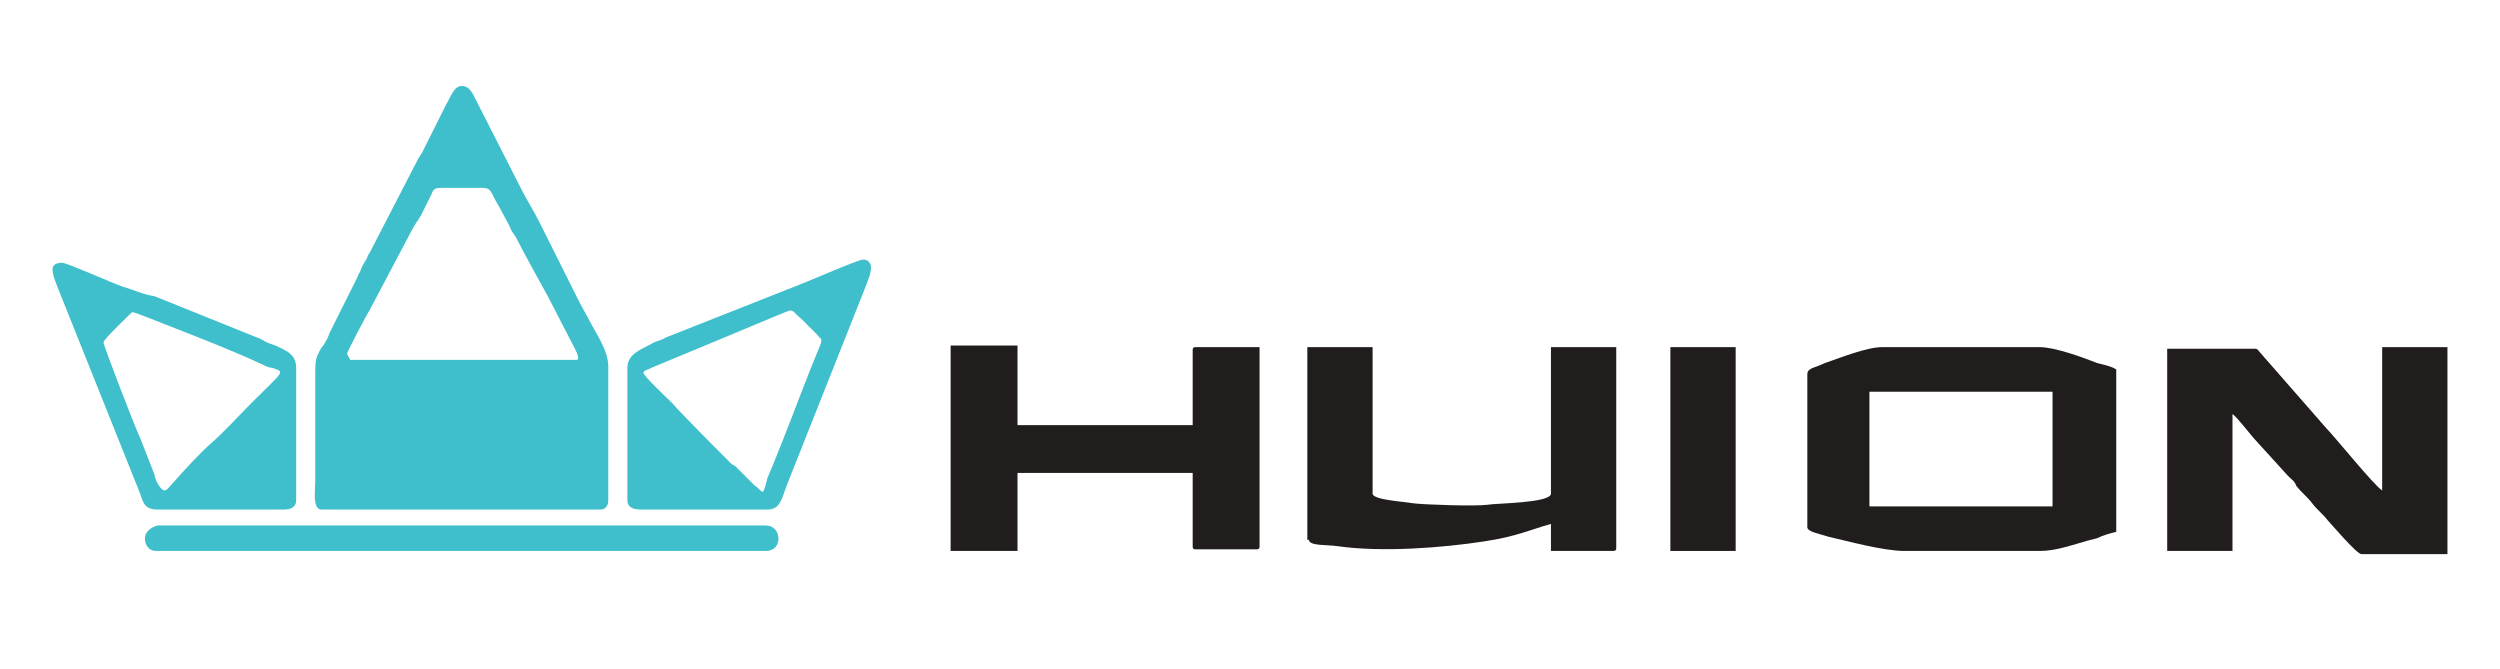
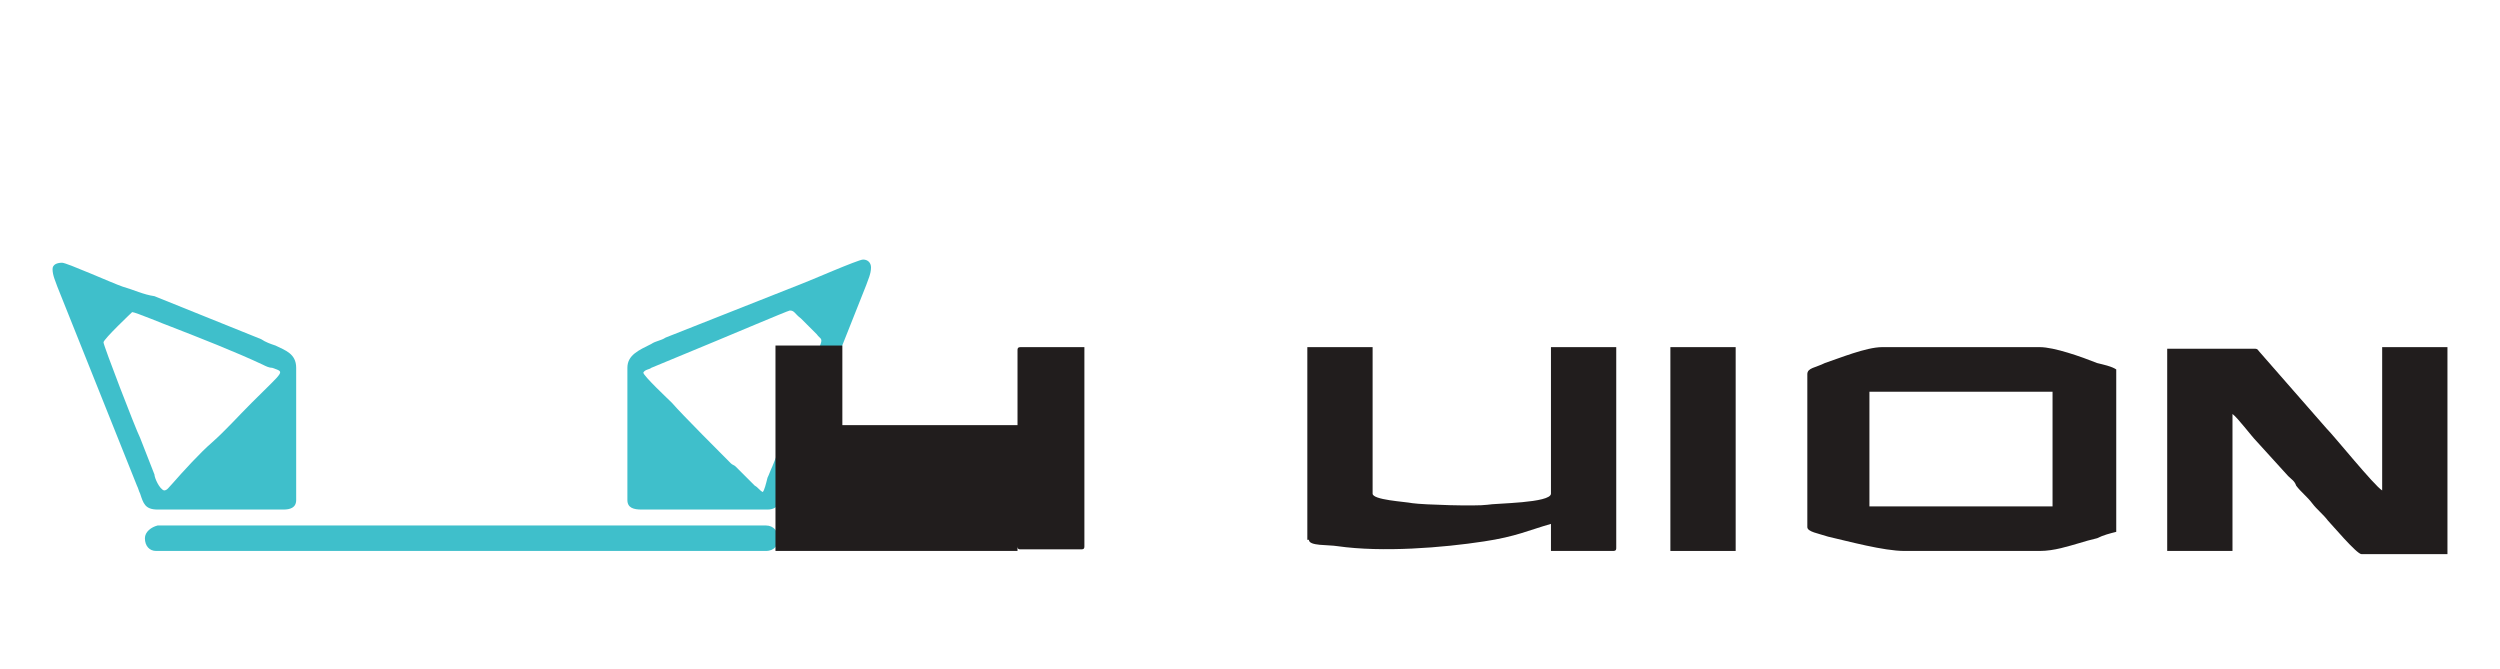
<svg xmlns="http://www.w3.org/2000/svg" version="1.0" id="Layer_1" x="0px" y="0px" viewBox="0 0 157 42" enable-background="new 0 0 157 42" xml:space="preserve">
  <g>
-     <path fill-rule="evenodd" clip-rule="evenodd" fill="#3FBFCB" d="M21.8,22.2c0-0.1,1.2-2.4,1.4-2.7l2.8-5.3   c0.1-0.1,0.1-0.2,0.2-0.3c0.1-0.1,0.1-0.2,0.2-0.3l0.7-1.4c0.1-0.3,0.2-0.4,0.6-0.4h2.6c0.6,0,0.5,0.3,1,1.1l0.7,1.3   c0.1,0.3,0.2,0.4,0.4,0.7c0.5,1,1.4,2.6,2,3.7l1.6,3.1c0.1,0.2,0.5,0.9,0.2,0.9H22C21.9,22.4,21.8,22.3,21.8,22.2L21.8,22.2z    M20.2,32h17.5c0.3,0,0.5-0.2,0.5-0.6v-8.4c0-1-0.8-2.1-1.2-2.9L36.4,19c-0.1-0.2-0.2-0.4-0.3-0.6L33.9,14   c-0.4-0.8-0.8-1.4-1.2-2.2l-2.8-5.5c-0.2-0.4-0.4-0.9-0.9-0.9c-0.5,0-0.7,0.7-1,1.2l-1.5,3c-0.1,0.1-0.1,0.2-0.2,0.3l-3.1,6   c-0.1,0.1-0.1,0.2-0.2,0.4c-0.2,0.3-0.3,0.5-0.4,0.8c-0.1,0.1-0.1,0.2-0.2,0.4c-0.1,0.2-0.1,0.2-0.2,0.4l-1.5,3   c-0.1,0.3-0.2,0.5-0.4,0.8c-0.2,0.2-0.3,0.5-0.4,0.7c-0.1,0.3-0.1,0.7-0.1,1.1v3.4c0,0.4,0,0.7,0,1.1c0,0.7,0,1.5,0,2.2   C19.8,30.8,19.6,32,20.2,32L20.2,32z" />
    <path fill-rule="evenodd" clip-rule="evenodd" fill="#3FBFCB" d="M6.5,21.5c0-0.2,1.8-1.9,1.8-1.9c0.2,0,2.1,0.8,2.4,0.9   c1.8,0.7,4.1,1.6,5.8,2.4c0.2,0.1,0.4,0.2,0.6,0.2c0.8,0.3,0.8,0.1-1.3,2.2c-0.9,0.9-1.6,1.7-2.5,2.5c-0.7,0.6-1.8,1.8-2.5,2.6   c-0.2,0.2-0.3,0.4-0.5,0.4C10,30.7,9.7,30,9.7,29.8l-0.9-2.3C8.5,26.9,6.5,21.7,6.5,21.5L6.5,21.5z M3.3,16.9   c0,0.4,0.2,0.8,0.3,1.1l5,12.5c0.1,0.2,0.1,0.3,0.2,0.5c0.2,0.6,0.3,1,1.1,1h7.9c0.4,0,0.8-0.1,0.8-0.6v-8.3c0-0.9-0.7-1.1-1.3-1.4   c-0.3-0.1-0.6-0.2-0.9-0.4l-6.7-2.7C9,18.5,8.4,18.2,7.7,18c-0.6-0.2-3.5-1.5-3.8-1.5S3.3,16.6,3.3,16.9L3.3,16.9z" />
    <path fill-rule="evenodd" clip-rule="evenodd" fill="#3FBFCB" d="M47.9,30.9c-0.2-0.1-0.3-0.3-0.5-0.4l-1.2-1.2   c-0.1-0.1-0.2-0.1-0.3-0.2c-0.5-0.5-3.1-3.1-3.7-3.8c-0.2-0.2-1.8-1.7-1.8-1.9c0.1-0.2,0.4-0.2,0.5-0.3l4.1-1.7   c0.5-0.2,4.5-1.9,4.6-1.9c0.3,0,0.3,0.2,0.7,0.5c0.2,0.2,0.3,0.3,0.5,0.5c0.2,0.2,0.3,0.3,0.5,0.5c0.2,0.3,0.4,0.2,0.2,0.7   c-0.8,1.9-1.6,4.1-2.4,6.1c-0.2,0.5-0.4,1-0.6,1.5c-0.1,0.2-0.2,0.5-0.3,0.7C48.1,30.4,48,30.8,47.9,30.9L47.9,30.9z M39.4,23.1   v8.3c0,0.5,0.4,0.6,0.9,0.6h7.9c0.8,0,0.9-0.7,1.2-1.5l5-12.6c0.1-0.3,0.3-0.7,0.3-1.1c0-0.3-0.2-0.5-0.5-0.5   c-0.3,0-3.5,1.4-3.8,1.5l-8.6,3.4c-0.3,0.2-0.6,0.2-0.9,0.4C40.1,22,39.4,22.3,39.4,23.1L39.4,23.1z" />
    <path fill-rule="evenodd" clip-rule="evenodd" fill="#3FBFCB" d="M9.1,33.8c0,0.5,0.3,0.8,0.7,0.8h38.3c1.1,0,1-1.6,0-1.6H9.9   C9.5,33.1,9.1,33.4,9.1,33.8L9.1,33.8z" />
    <path fill-rule="evenodd" clip-rule="evenodd" fill="#211D1D" d="M136.1,34.6h4.1V26c0.3,0.2,1.2,1.4,1.5,1.7l2,2.2   c0.2,0.2,0.4,0.3,0.5,0.6c0.3,0.4,0.7,0.7,1,1.1c0.3,0.4,0.7,0.7,1,1.1c0.2,0.2,1.8,2.1,2.1,2.1h5.4V21.8h-4.1v9   c-0.5-0.3-3-3.4-3.5-3.9l-4.2-4.8c-0.1-0.1-0.1-0.2-0.3-0.2h-5.5V34.6z" />
    <path fill-rule="evenodd" clip-rule="evenodd" fill="#211D1D" d="M117.4,24.6h11.5v7.2h-11.5V24.6z M113.5,23.5v9.6   c0,0.3,0.7,0.4,1.3,0.6c1.3,0.3,3.5,0.9,4.8,0.9h8.5c0.9,0,1.8-0.3,2.5-0.5c0.3-0.1,0.7-0.2,1.1-0.3c0.4-0.2,0.8-0.3,1.2-0.4V23.2   c-0.3-0.2-0.8-0.3-1.2-0.4c-1-0.4-2.7-1-3.6-1h-9.9c-1,0-2.7,0.7-3.6,1C114,23.1,113.5,23.1,113.5,23.5L113.5,23.5z" />
-     <path fill-rule="evenodd" clip-rule="evenodd" fill="#211D1D" d="M59.7,34.6h4.2v-4.9h11v4.6c0,0.2,0.1,0.2,0.2,0.2h3.8   c0.2,0,0.2-0.1,0.2-0.2V21.8h-4c-0.2,0-0.2,0.1-0.2,0.2v4.7h-11v-5h-4.2V34.6z" />
+     <path fill-rule="evenodd" clip-rule="evenodd" fill="#211D1D" d="M59.7,34.6h4.2v-4.9v4.6c0,0.2,0.1,0.2,0.2,0.2h3.8   c0.2,0,0.2-0.1,0.2-0.2V21.8h-4c-0.2,0-0.2,0.1-0.2,0.2v4.7h-11v-5h-4.2V34.6z" />
    <path fill-rule="evenodd" clip-rule="evenodd" fill="#211D1D" d="M82.2,33.9c0,0.4,1.2,0.3,1.8,0.4c2.8,0.4,6.6,0.1,9.2-0.3   c2-0.3,2.8-0.7,4.2-1.1v1.7h3.9c0.2,0,0.2-0.1,0.2-0.2V21.8h-4.1V31c0,0.6-3.5,0.6-4,0.7c-0.7,0.1-4,0-4.7-0.1   c-0.5-0.1-2.5-0.2-2.5-0.6v-9.2h-4.1V33.9z" />
    <rect x="104.9" y="21.8" fill-rule="evenodd" clip-rule="evenodd" fill="#211D1D" width="4.1" height="12.8" />
  </g>
</svg>